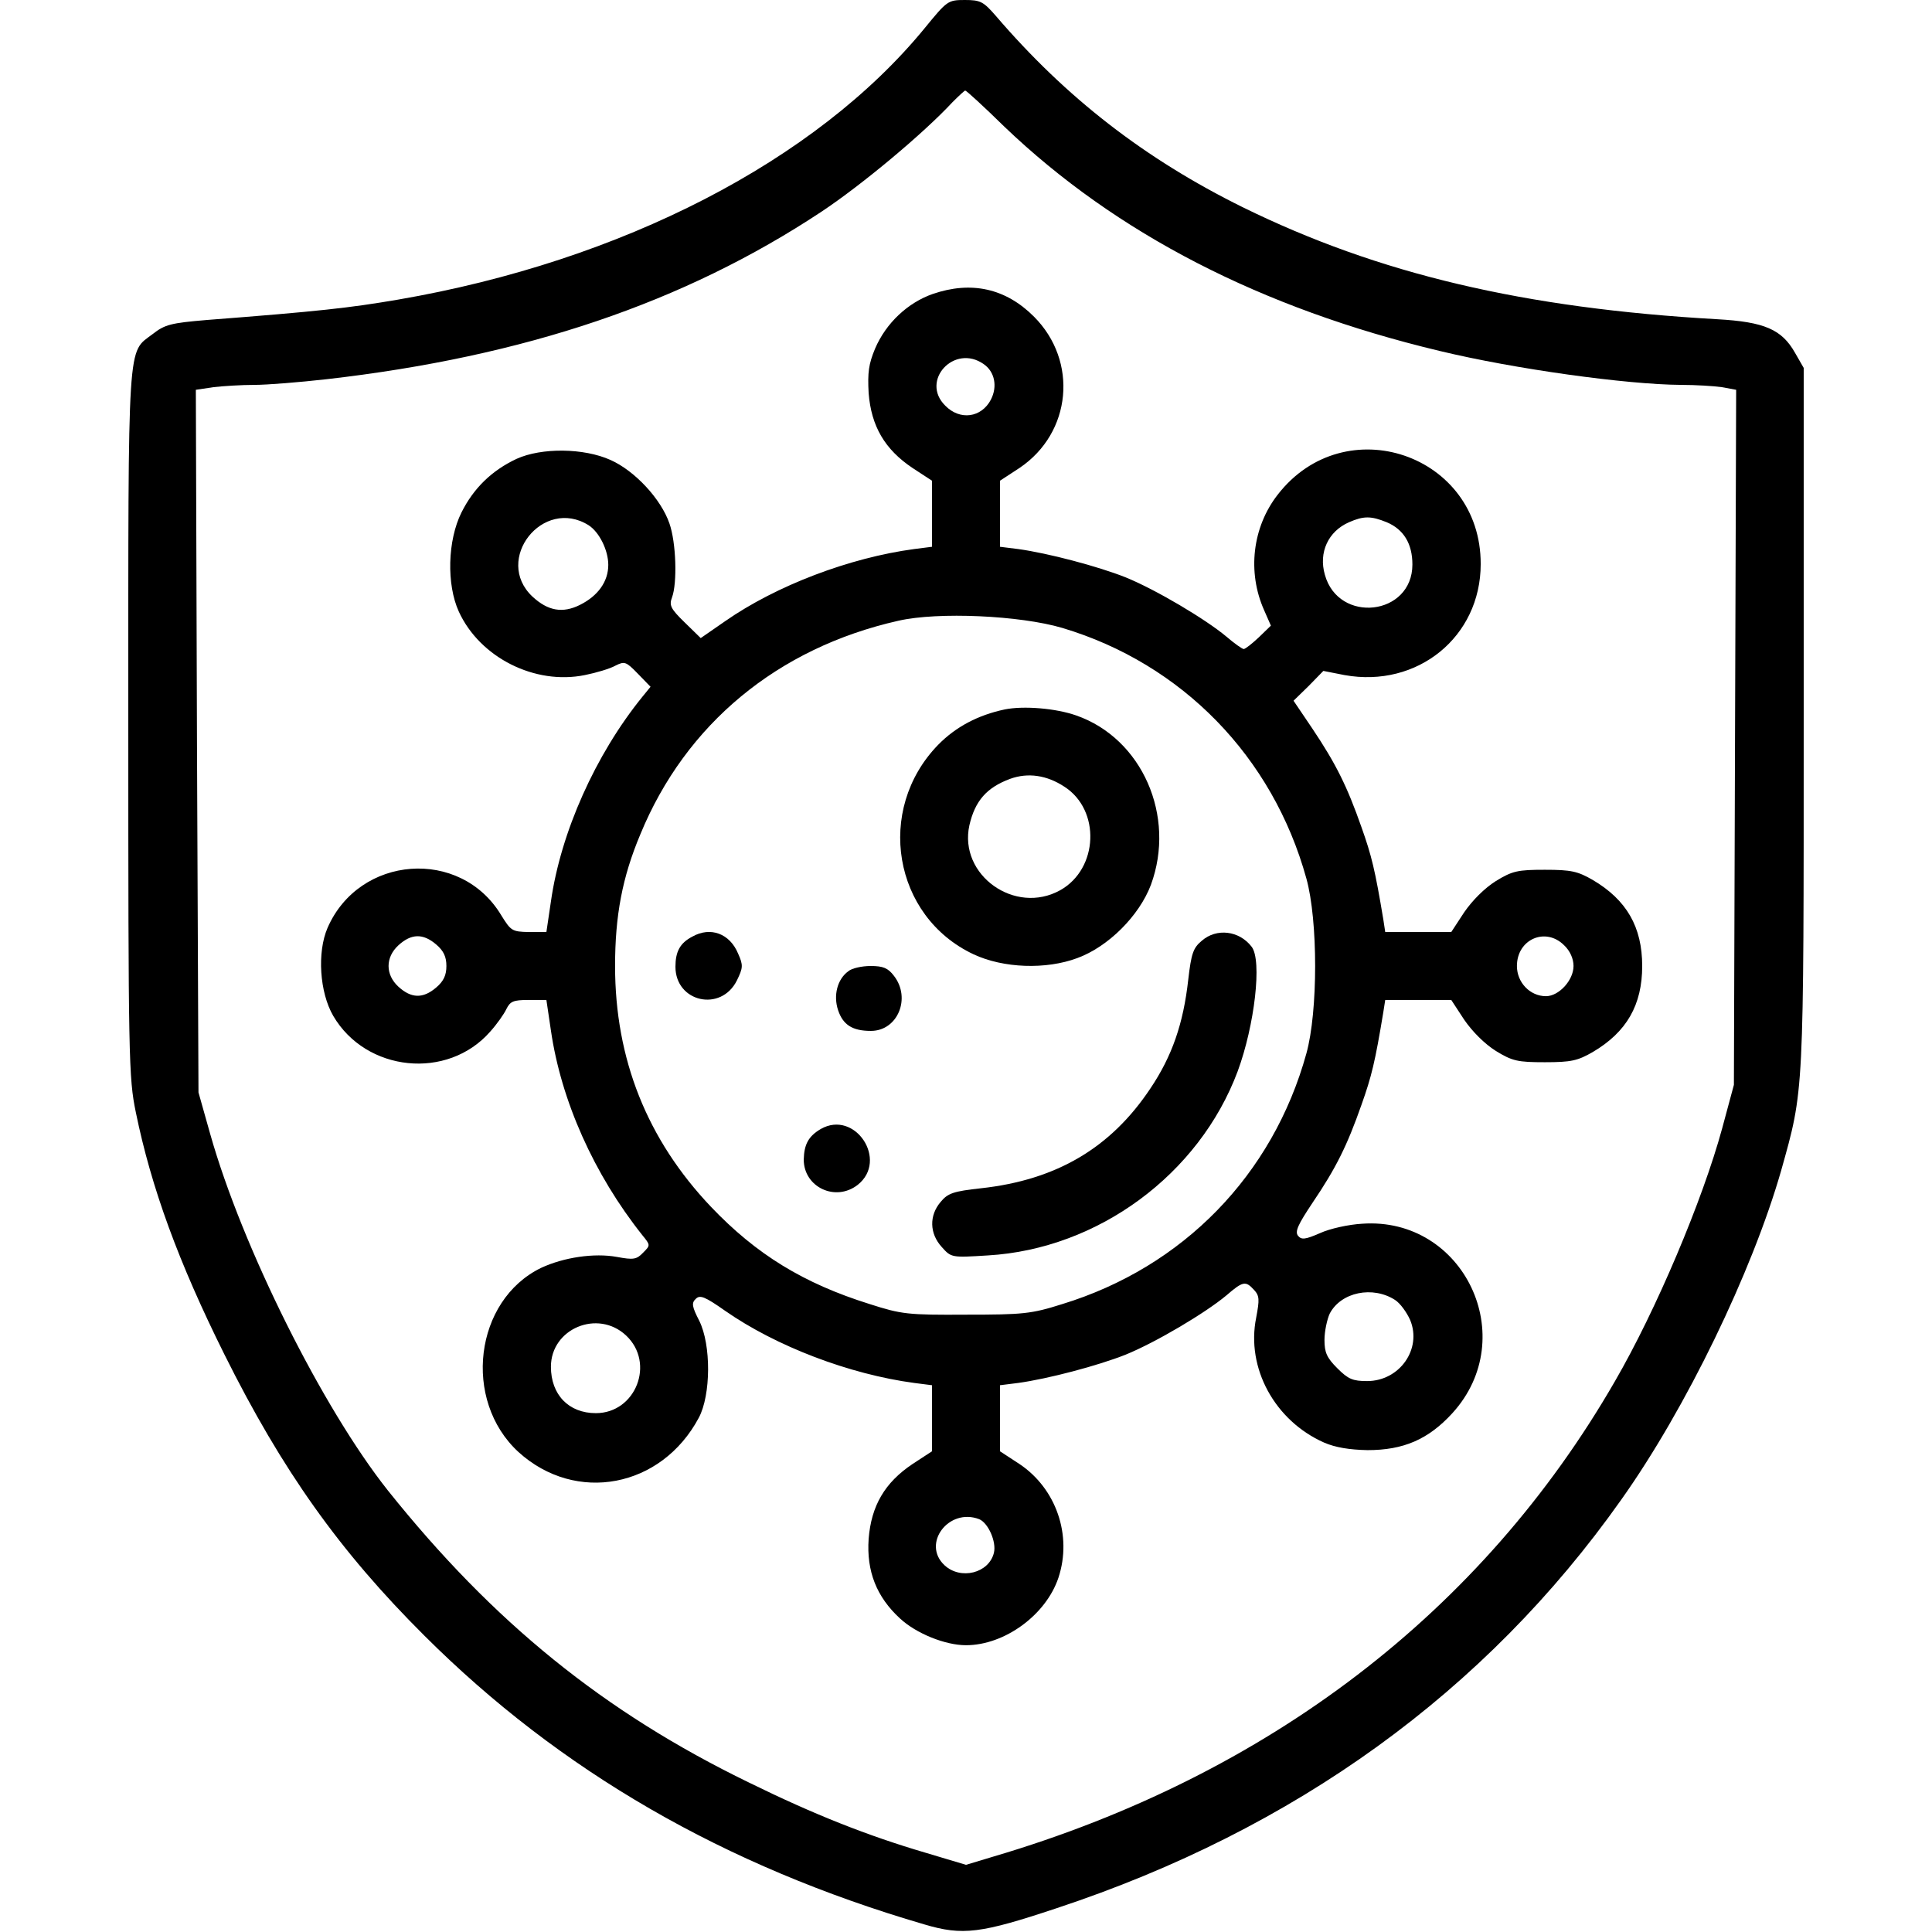
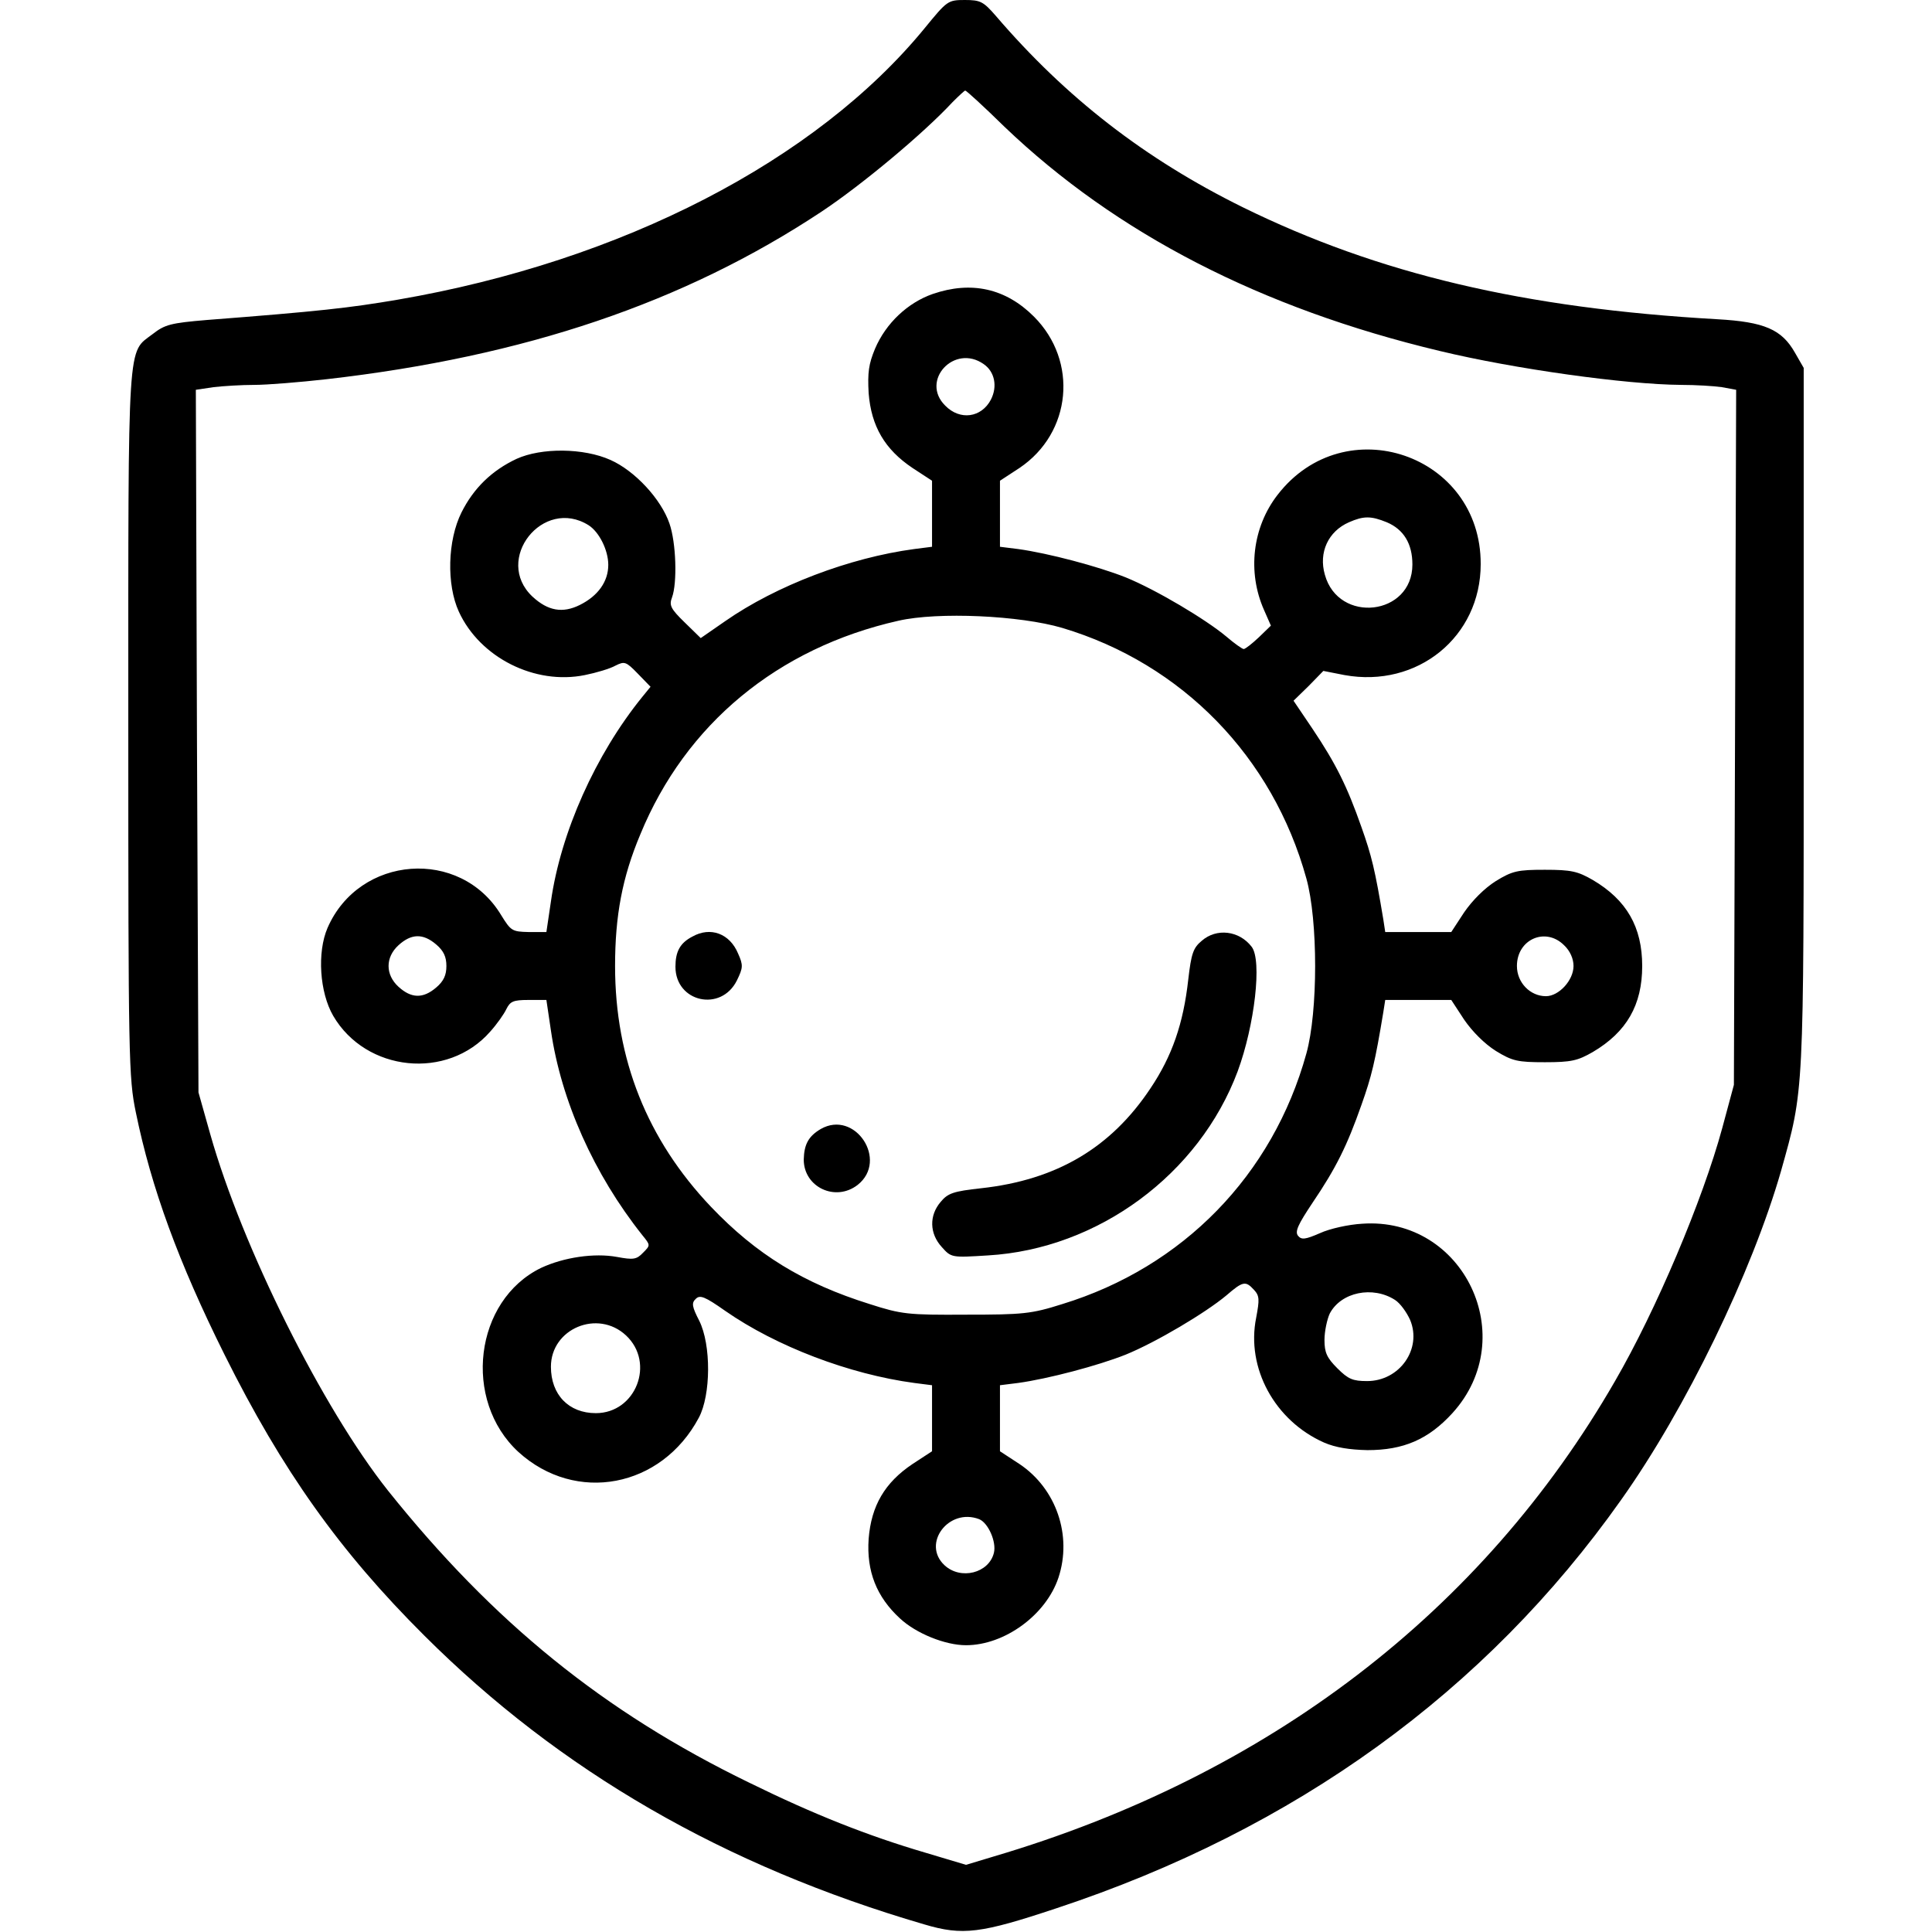
<svg xmlns="http://www.w3.org/2000/svg" version="1.0" width="512pt" height="512pt" viewBox="0 0 512 512" preserveAspectRatio="xMidYMid meet">
  <g transform="translate(0,512) scale(0.1,-0.1)" fill="#000000" stroke="none">
    <path d="M2451 5046 c-288 -352 -803 -618 -1396 -720 -129 -22 -209 -31 -507 -54 -95 -8 -111 -12 -143 -37 -68 -52 -65 3 -65 -1031 0 -892 1 -940 20 -1032 41 -200 113 -397 235 -642 153 -307 305 -521 530 -745 359 -358 794 -610 1325 -765 101 -30 149 -24 350 43 632 209 1137 574 1496 1082 172 242 347 604 424 872 61 218 60 191 60 1203 l0 925 -23 40 c-35 62 -81 82 -206 89 -512 29 -898 120 -1258 297 -259 128 -468 290 -654 507 -33 38 -41 42 -82 42 -45 0 -47 -2 -106 -74z m211 -262 c296 -283 680 -481 1153 -594 199 -48 495 -89 640 -90 39 0 87 -3 108 -6 l38 -7 -3 -921 -3 -921 -31 -115 c-52 -191 -175 -482 -284 -670 -352 -611 -919 -1045 -1647 -1260 l-73 -22 -107 32 c-153 45 -295 101 -468 186 -385 187 -678 425 -957 774 -173 218 -386 644 -471 945 l-31 110 -4 931 -3 931 47 7 c26 3 74 6 108 6 34 0 120 7 191 15 526 60 948 203 1312 444 107 71 271 208 347 290 17 17 32 31 34 31 3 0 50 -43 104 -96z" />
    <path d="M2472 4341 c-66 -23 -124 -77 -153 -145 -17 -41 -20 -63 -17 -118 7 -88 43 -149 116 -198 l52 -34 0 -87 0 -88 -47 -6 c-172 -23 -366 -97 -501 -191 l-65 -45 -43 42 c-37 36 -41 45 -33 66 14 38 11 145 -7 196 -22 64 -91 139 -156 168 -71 32 -183 33 -249 3 -66 -31 -114 -78 -146 -142 -37 -74 -40 -191 -7 -263 56 -122 202 -195 334 -168 30 6 67 17 81 25 24 12 28 11 59 -21 l34 -35 -22 -27 c-124 -153 -216 -359 -242 -542 l-12 -81 -47 0 c-44 1 -47 3 -73 45 -108 179 -376 159 -460 -34 -28 -65 -21 -171 15 -233 87 -149 303 -171 416 -42 18 20 37 47 43 60 10 20 18 24 58 24 l48 0 12 -81 c27 -186 114 -381 242 -542 22 -27 22 -27 2 -47 -17 -18 -26 -19 -69 -11 -60 11 -141 -1 -201 -29 -177 -86 -209 -351 -60 -488 152 -138 379 -95 478 91 32 60 33 193 1 257 -19 37 -21 47 -9 58 11 11 24 6 78 -32 135 -94 329 -168 501 -191 l47 -6 0 -88 0 -87 -52 -34 c-73 -49 -109 -110 -116 -198 -6 -86 21 -154 83 -211 43 -40 120 -71 175 -71 102 0 212 80 245 179 37 112 -6 236 -103 301 l-52 34 0 87 0 88 48 6 c80 11 212 46 285 75 81 33 212 111 267 157 44 38 51 39 73 15 15 -16 15 -26 6 -74 -27 -133 49 -273 180 -331 30 -13 67 -19 115 -20 95 0 161 28 225 98 183 201 30 521 -239 502 -36 -2 -86 -13 -112 -25 -39 -17 -49 -18 -58 -7 -9 11 0 30 38 87 63 93 92 152 130 260 27 76 36 113 58 246 l5 32 87 0 88 0 34 -52 c22 -32 54 -64 84 -83 44 -27 58 -30 130 -30 70 0 87 4 127 27 90 53 131 125 131 228 0 103 -41 175 -131 228 -40 23 -57 27 -127 27 -72 0 -86 -3 -130 -30 -30 -19 -62 -51 -84 -83 l-34 -52 -88 0 -87 0 -5 33 c-22 132 -31 169 -58 245 -38 108 -67 167 -130 261 l-50 74 40 39 39 40 56 -11 c193 -35 361 101 361 294 1 291 -360 414 -538 184 -67 -86 -81 -205 -36 -306 l18 -41 -32 -31 c-18 -17 -36 -31 -40 -31 -4 0 -25 15 -46 33 -55 46 -186 124 -267 157 -73 29 -205 64 -285 75 l-48 6 0 88 0 87 52 34 c138 93 156 283 38 401 -75 75 -166 95 -268 60z m135 -186 c29 -20 37 -59 19 -94 -25 -48 -82 -56 -121 -16 -67 66 24 165 102 110z m-1047 -427 c28 -18 52 -66 52 -105 0 -44 -27 -82 -75 -106 -46 -23 -85 -16 -126 22 -104 98 28 265 149 189z m2115 8 c45 -19 68 -57 68 -112 0 -136 -196 -158 -232 -27 -17 59 9 115 64 139 39 17 58 17 100 0z m-860 -280 c318 -95 558 -342 647 -664 31 -111 31 -353 0 -464 -89 -322 -327 -566 -647 -664 -82 -26 -104 -28 -255 -28 -154 -1 -171 1 -255 28 -176 55 -301 132 -421 258 -169 178 -254 391 -254 638 0 133 19 235 67 349 120 292 364 494 684 566 105 24 322 14 434 -19z m-1659 -839 c20 -17 27 -33 27 -57 0 -24 -7 -40 -27 -57 -35 -30 -66 -29 -100 2 -35 32 -35 78 0 110 34 31 65 32 100 2z m2989 -2 c16 -15 25 -36 25 -55 0 -38 -39 -80 -73 -80 -42 0 -77 36 -77 80 0 71 76 104 125 55z m-448 -940 c14 -9 31 -33 40 -53 32 -77 -28 -162 -114 -162 -38 0 -50 5 -79 34 -28 28 -34 42 -34 75 0 23 7 55 14 70 30 57 114 74 173 36z m-2038 -94 c78 -73 26 -206 -80 -206 -72 0 -119 49 -119 123 0 101 124 153 199 83z m936 -487 c24 -10 46 -60 39 -89 -13 -54 -88 -73 -131 -33 -61 57 11 153 92 122z" />
-     <path d="M2663 3240 c-71 -15 -130 -46 -177 -94 -167 -172 -119 -455 94 -555 79 -37 192 -41 275 -10 82 30 164 112 195 194 67 182 -23 388 -198 449 -54 19 -139 26 -189 16z m158 -205 c96 -62 90 -217 -11 -274 -120 -67 -270 40 -241 172 15 65 46 100 108 123 47 17 97 10 144 -21z" />
    <path d="M1835 2638 c-33 -17 -45 -40 -45 -80 0 -94 121 -121 163 -36 16 33 17 40 3 71 -22 53 -73 72 -121 45z" />
    <path d="M3185 2627 c-23 -19 -28 -34 -36 -103 -13 -117 -43 -203 -100 -288 -105 -158 -249 -243 -449 -265 -73 -8 -88 -13 -107 -36 -31 -36 -30 -84 3 -120 25 -28 26 -28 122 -22 292 17 560 215 662 488 45 122 65 294 37 330 -33 43 -93 50 -132 16z" />
-     <path d="M2248 2546 c-29 -21 -40 -64 -27 -103 13 -39 38 -55 87 -55 71 0 107 87 61 146 -16 21 -29 26 -62 26 -23 0 -50 -6 -59 -14z" />
    <path d="M2175 2128 c-32 -19 -44 -40 -45 -81 0 -73 84 -113 143 -67 82 65 -7 200 -98 148z" />
  </g>
</svg>